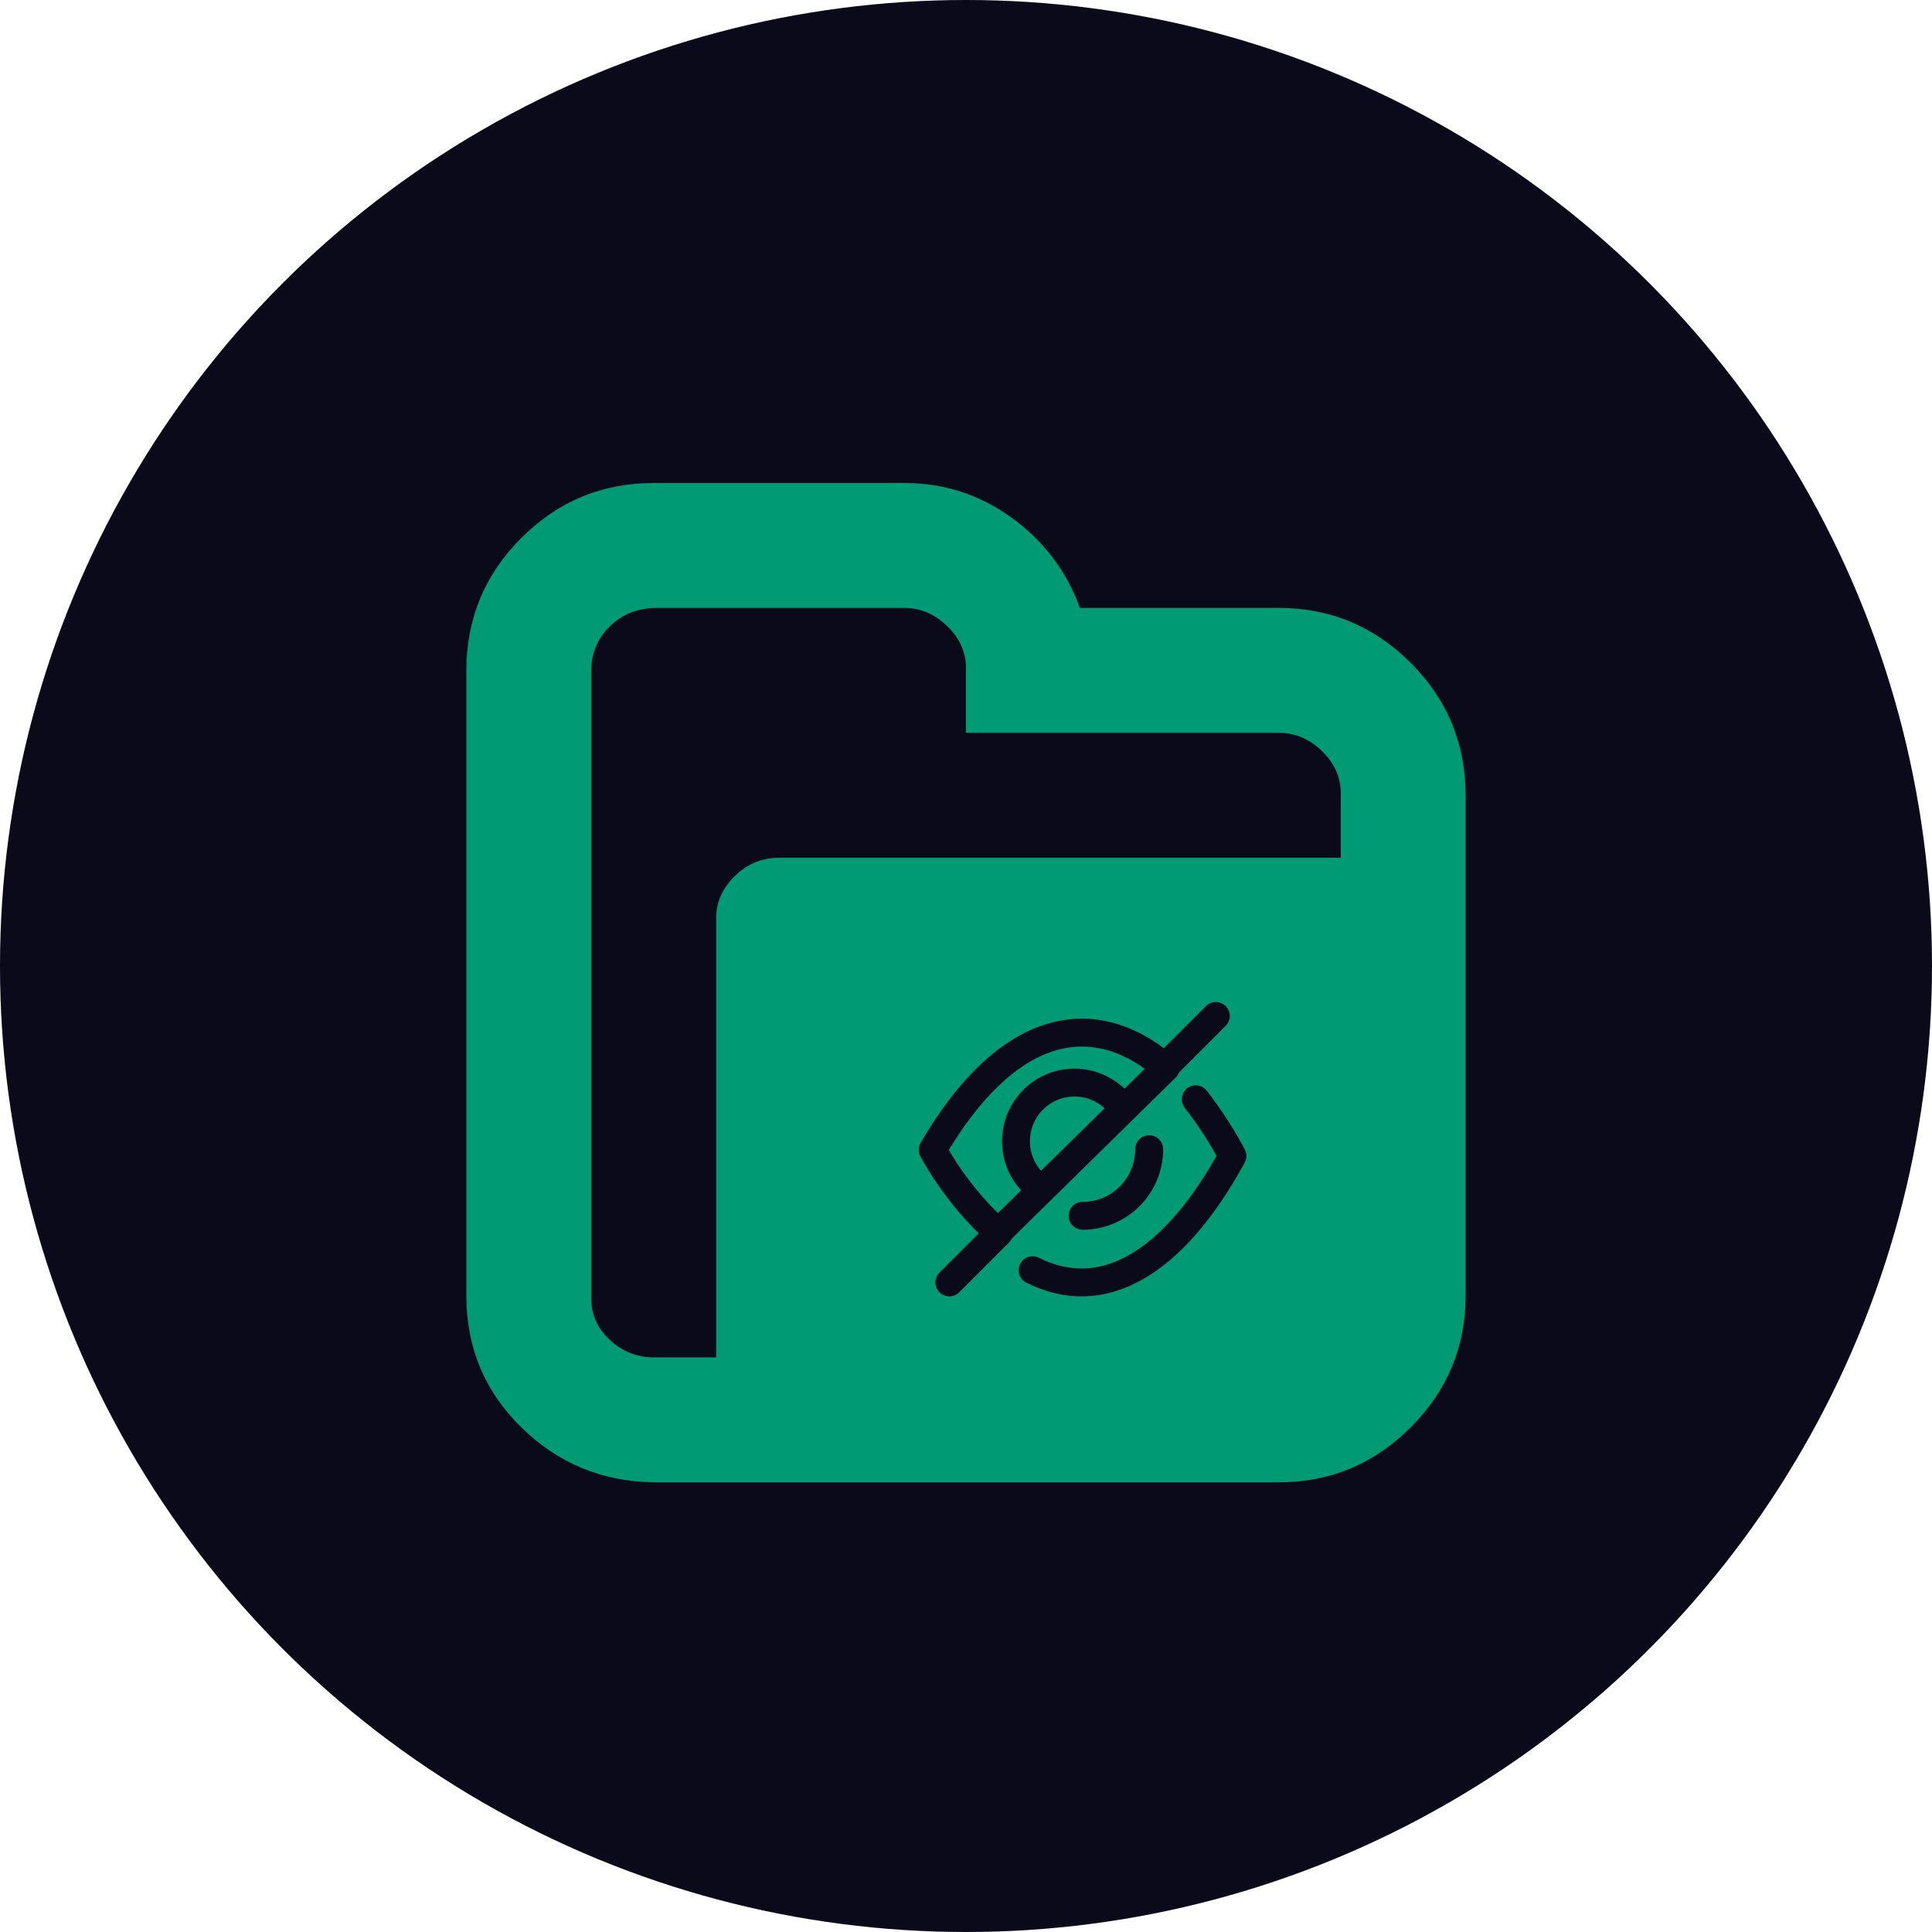
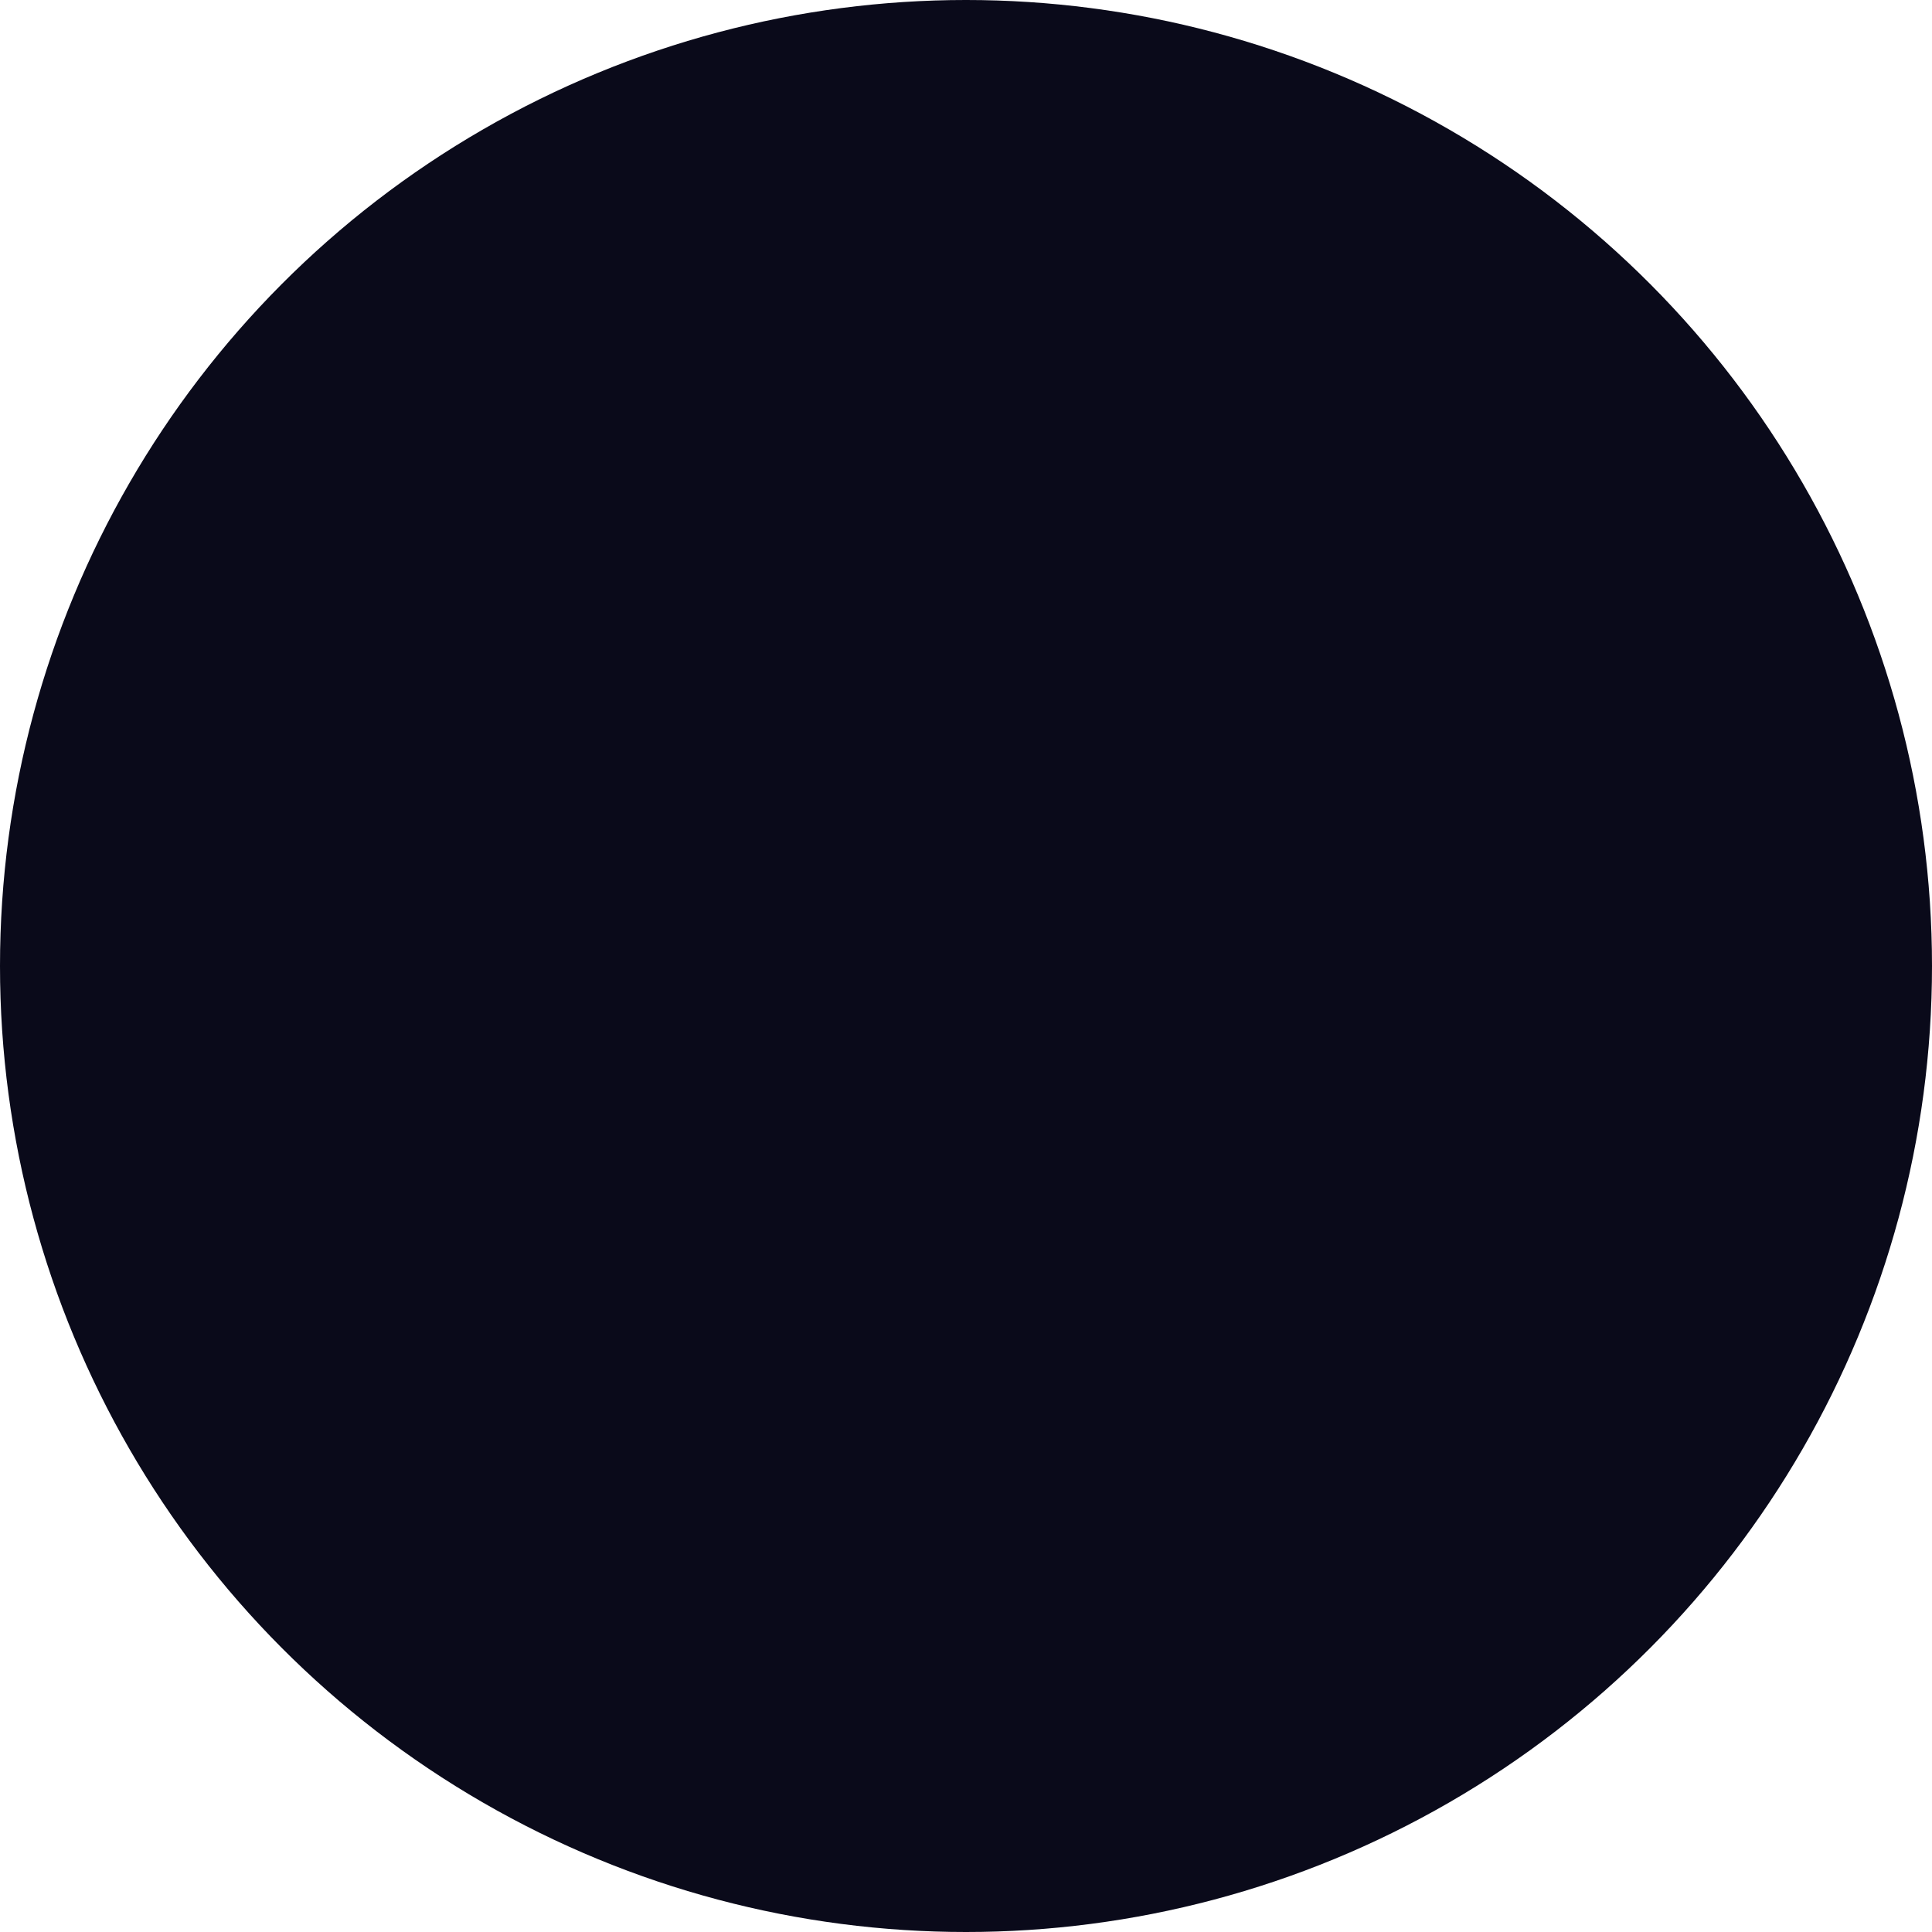
<svg xmlns="http://www.w3.org/2000/svg" width="90" height="90" viewBox="0 0 90 90" fill="none">
  <circle cx="45" cy="45" r="45" fill="#0A0A1A" />
  <g clip-path="url(#clip0_1581_2674)">
-     <path d="M21.724 60.347C21.724 62.767 22.577 64.816 24.284 66.491C25.991 68.167 28.055 69.021 30.475 69.052H59.57C61.96 69.052 64.008 68.198 65.715 66.491C67.422 64.784 68.275 62.736 68.275 60.347V37.071C68.275 34.65 67.422 32.586 65.715 30.879C64.008 29.172 61.96 28.319 59.57 28.319H50.306C49.686 26.612 48.63 25.215 47.141 24.129C45.651 23.043 43.975 22.5 42.113 22.5H30.475C28.055 22.5 25.991 23.353 24.284 25.06C22.577 26.767 21.724 28.831 21.724 31.252L21.724 60.347ZM27.543 60.347V31.252C27.543 30.445 27.822 29.762 28.381 29.203C28.939 28.645 29.637 28.35 30.475 28.319H42.113C42.889 28.319 43.572 28.614 44.162 29.203C44.751 29.793 45.031 30.476 44.999 31.252V34.138H59.57C60.346 34.138 61.029 34.433 61.618 35.022C62.208 35.612 62.487 36.295 62.456 37.071V39.957H36.294C35.487 39.957 34.789 40.252 34.2 40.841C33.61 41.431 33.331 42.114 33.362 42.89V63.233H30.475C29.669 63.233 28.97 62.953 28.381 62.395C27.791 61.836 27.512 61.154 27.543 60.347Z" fill="#009B74" />
-     <path d="M51.982 51.231C51.601 50.849 51.115 50.589 50.586 50.484C50.057 50.378 49.508 50.432 49.01 50.639C48.511 50.846 48.086 51.196 47.786 51.645C47.486 52.094 47.327 52.622 47.327 53.162C47.327 53.883 47.611 54.575 48.118 55.086" stroke="#0A0A1A" stroke-width="1.3" stroke-linecap="round" stroke-linejoin="round" />
-     <path d="M50.431 56.638C51.254 56.638 52.043 56.311 52.625 55.729C53.207 55.147 53.534 54.358 53.534 53.535" stroke="#0A0A1A" stroke-width="1.3" stroke-linecap="round" stroke-linejoin="round" />
-     <path d="M54.31 49.734L46.495 57.414C45.271 56.304 44.242 55.003 43.448 53.564C46.725 47.936 50.712 46.657 54.31 49.734Z" stroke="#0A0A1A" stroke-width="1.3" stroke-linecap="round" stroke-linejoin="round" />
-     <path d="M56.638 47.328L54.31 49.655" stroke="#0A0A1A" stroke-width="1.3" stroke-linecap="round" stroke-linejoin="round" />
    <path d="M46.551 57.414L44.224 59.741" stroke="#0A0A1A" stroke-width="1.3" stroke-linecap="round" stroke-linejoin="round" />
-     <path d="M55.703 51.207C56.344 52.034 56.916 52.917 57.413 53.847C54.598 59.008 51.27 60.771 48.103 59.171" stroke="#0A0A1A" stroke-width="1.3" stroke-linecap="round" stroke-linejoin="round" />
+     <path d="M55.703 51.207C56.344 52.034 56.916 52.917 57.413 53.847" stroke="#0A0A1A" stroke-width="1.3" stroke-linecap="round" stroke-linejoin="round" />
  </g>
  <defs>
    <clipPath id="clip0_1581_2674">
      <rect width="46.552" height="46.552" fill="white" transform="translate(21.724 22.5)" />
    </clipPath>
  </defs>
</svg>